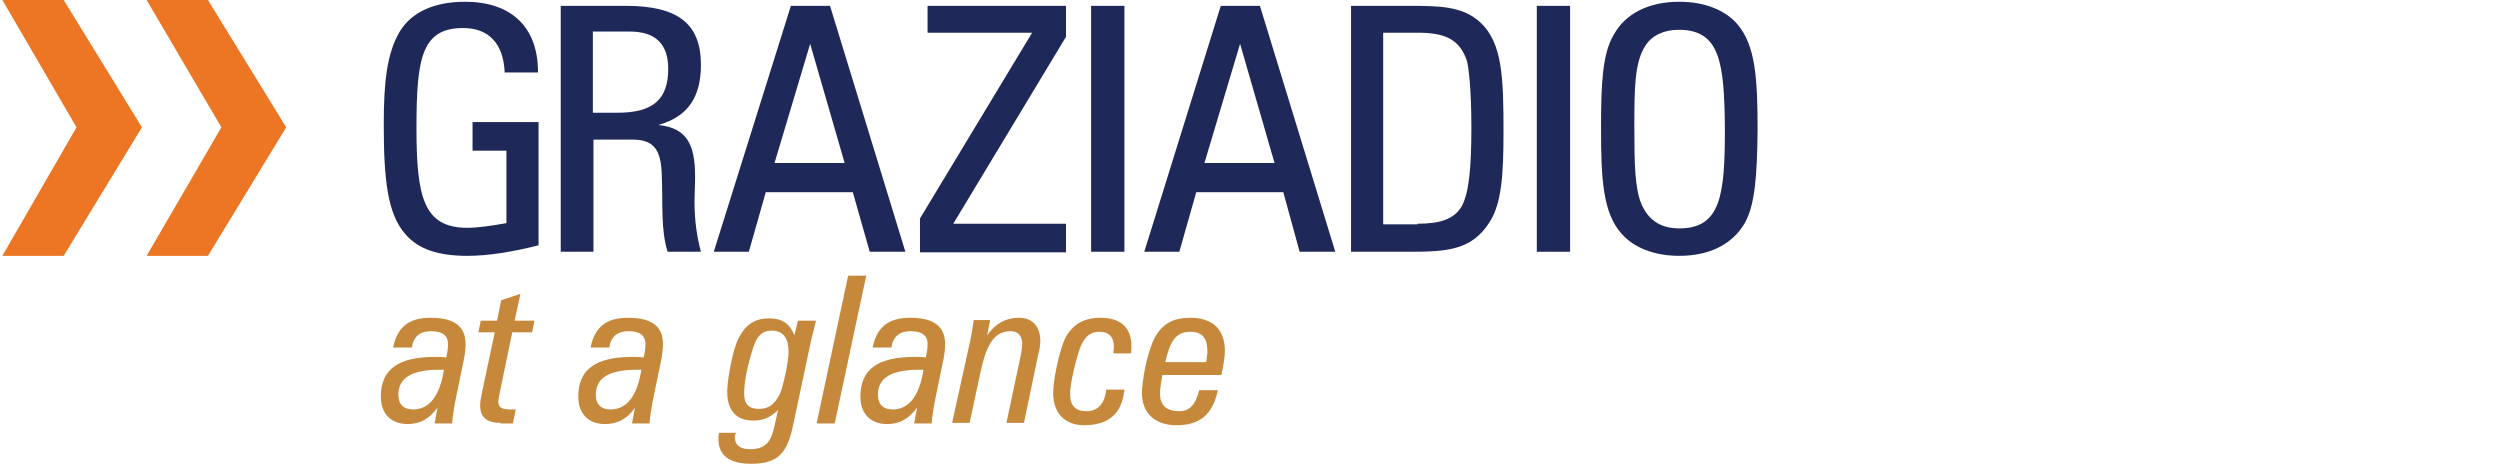
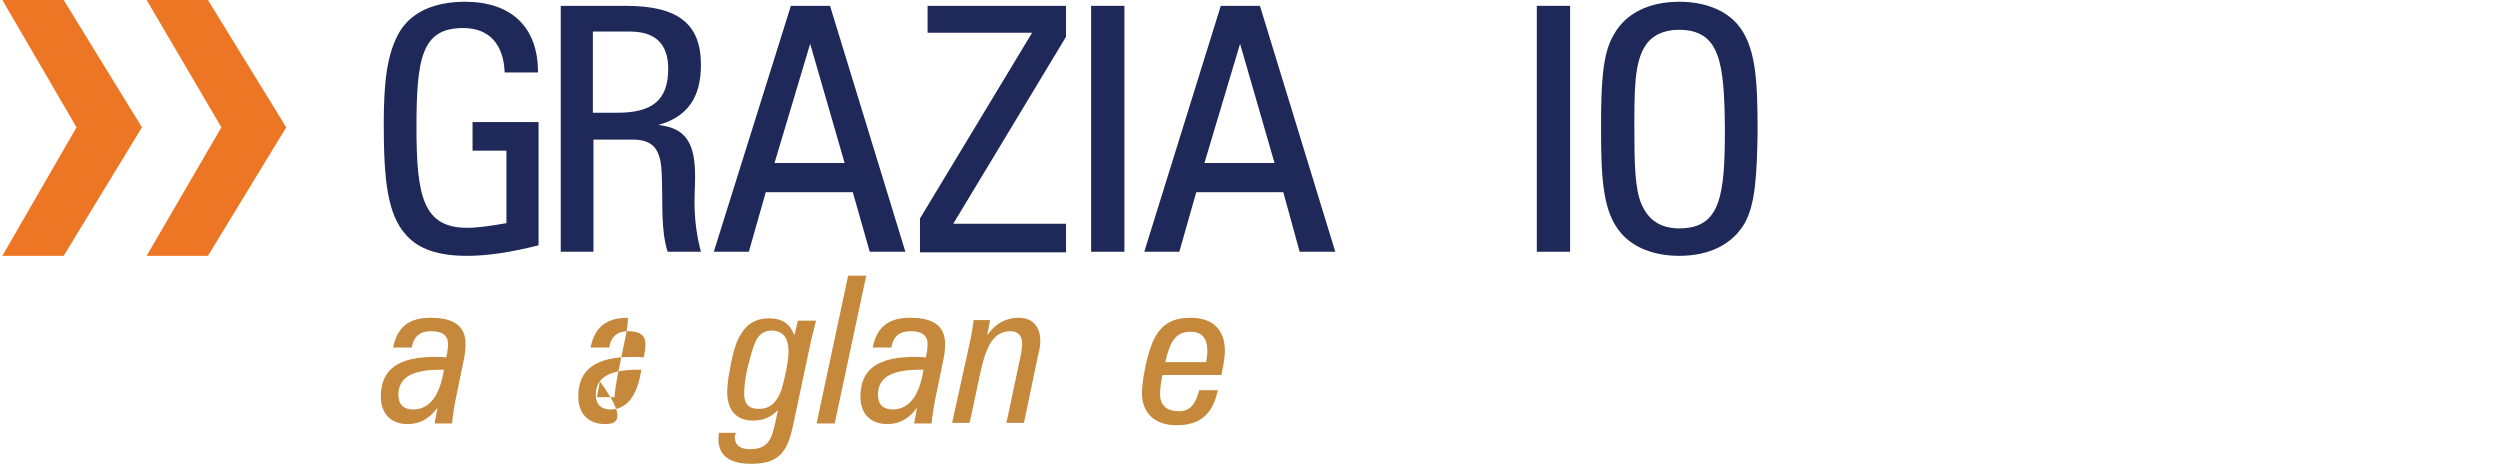
<svg xmlns="http://www.w3.org/2000/svg" version="1.1" id="Layer_1" x="0px" y="0px" viewBox="0 0 428 80" enable-background="new 0 0 428 80" xml:space="preserve">
  <g>
    <path fill="#C6893C" d="M69.8,72.6c-2.9,0-4.6-1.8-4.6-4.7c0-4.7,3-6.8,9.3-6.8c0.6,0,1.2,0,1.9,0.1c0.2-0.9,0.3-1.6,0.3-2.3   c0-1.5-1-2.2-2.9-2.2c-1.9,0-3,0.9-3.3,2.8h-3.2c0.7-3.5,2.7-5.1,6.4-5.1c4,0,6,1.4,6,4.5c0,0.8-0.1,1.9-0.4,3.2l-1.4,6.8   c-0.2,1.1-0.4,2.3-0.5,3.6h-3l0.5-2.7C73.5,71.7,71.9,72.6,69.8,72.6z M75.3,63.3c-4.7,0-7.1,1.3-7.1,4.3c0,1.6,0.9,2.5,2.5,2.5   c2.8,0,4.6-2.3,5.3-6.8H75.3z" />
-     <path fill="#C6893C" d="M85.7,72.4c-2.4,0-3.5-1-3.5-3c0-0.7,0.2-1.6,0.4-2.6l2.1-9.9h-2.8l0.4-2h2.8l0.7-3.5l3.3-1.1l-1,4.6h3.4   l-0.4,2h-3.4l-2.2,10.6c-0.1,0.6-0.2,1-0.2,1.2c0,1.1,0.6,1.4,2.2,1.4c0.2,0,0.5,0,0.8,0l-0.5,2.4H85.7z" />
-     <path fill="#C6893C" d="M103.6,72.6c-2.9,0-4.6-1.8-4.6-4.7c0-4.7,3-6.8,9.3-6.8c0.6,0,1.2,0,1.9,0.1c0.2-0.9,0.3-1.6,0.3-2.3   c0-1.5-1-2.2-2.9-2.2c-1.9,0-3,0.9-3.3,2.8h-3.2c0.7-3.5,2.7-5.1,6.4-5.1c4,0,6,1.4,6,4.5c0,0.8-0.1,1.9-0.4,3.2l-1.4,6.8   c-0.2,1.1-0.4,2.3-0.5,3.6h-3l0.5-2.7C107.4,71.7,105.7,72.6,103.6,72.6z M109.1,63.3c-4.7,0-7.1,1.3-7.1,4.3   c0,1.6,0.9,2.5,2.5,2.5c2.8,0,4.6-2.3,5.3-6.8H109.1z" />
+     <path fill="#C6893C" d="M103.6,72.6c-2.9,0-4.6-1.8-4.6-4.7c0-4.7,3-6.8,9.3-6.8c0.6,0,1.2,0,1.9,0.1c0.2-0.9,0.3-1.6,0.3-2.3   c0-1.5-1-2.2-2.9-2.2c-1.9,0-3,0.9-3.3,2.8h-3.2c0.7-3.5,2.7-5.1,6.4-5.1c0,0.8-0.1,1.9-0.4,3.2l-1.4,6.8   c-0.2,1.1-0.4,2.3-0.5,3.6h-3l0.5-2.7C107.4,71.7,105.7,72.6,103.6,72.6z M109.1,63.3c-4.7,0-7.1,1.3-7.1,4.3   c0,1.6,0.9,2.5,2.5,2.5c2.8,0,4.6-2.3,5.3-6.8H109.1z" />
    <path fill="#C6893C" d="M125.8,74.8c0,1.4,0.9,2.1,2.6,2.1c2.6,0,3.6-1.2,4.2-4l0.6-2.7c-1.3,1.3-2.6,1.8-4.3,1.8   c-2.8,0-4.4-1.7-4.4-4.9c0-0.7,0.1-1.5,0.2-2.4c0.5-3.2,1.1-5.6,1.8-6.9c1.2-2.3,2.8-3.3,5.2-3.3c2.2,0,3.5,0.9,4.3,2.9l0.6-2.5   h3.1c-0.4,1.7-0.7,2.8-0.8,3.2l-3.1,14.6c-1,4.8-2.5,6.7-7.2,6.7c-3.7,0-5.6-1.4-5.6-4.2c0-0.4,0-0.7,0.1-1.1h3   C125.8,74.3,125.8,74.6,125.8,74.8z M129.1,59.1c-0.2,0.5-0.6,1.8-1.1,3.8c-0.5,2.1-0.6,3.6-0.6,4.5c0,1.8,0.8,2.6,2.5,2.6   c1.5,0,2.5-0.6,3.3-2c0.5-0.7,0.9-2.2,1.4-4.6c0.2-1.1,0.4-2.2,0.4-3.2c0-2.4-1-3.6-2.9-3.6C130.6,56.6,129.7,57.4,129.1,59.1z" />
    <path fill="#C6893C" d="M145.2,47.2h3.1l-5.4,25.3h-3.1L145.2,47.2z" />
    <path fill="#C6893C" d="M151.9,72.6c-2.9,0-4.6-1.8-4.6-4.7c0-4.7,3-6.8,9.3-6.8c0.6,0,1.2,0,1.9,0.1c0.2-0.9,0.3-1.6,0.3-2.3   c0-1.5-1-2.2-2.9-2.2c-1.9,0-3,0.9-3.3,2.8h-3.2c0.7-3.5,2.7-5.1,6.4-5.1c4,0,6,1.4,6,4.5c0,0.8-0.1,1.9-0.4,3.2l-1.4,6.8   c-0.2,1.1-0.4,2.3-0.5,3.6h-3l0.5-2.7C155.6,71.7,154,72.6,151.9,72.6z M157.4,63.3c-4.7,0-7.1,1.3-7.1,4.3c0,1.6,0.9,2.5,2.5,2.5   c2.8,0,4.6-2.3,5.3-6.8H157.4z" />
    <path fill="#C6893C" d="M166,58.8c0.3-1.3,0.5-2.6,0.7-4h2.8l-0.5,2.6c1.4-2,3.2-3,5.4-3c2.3,0,3.7,1.4,3.7,4   c0,0.6-0.1,1.4-0.4,2.5l-2.4,11.5h-3l2.5-11.8c0.1-0.7,0.2-1.3,0.2-1.7c0-1.4-0.7-2.2-2-2.2c-2.9,0-4.2,2.5-5.2,7.3l-1.8,8.4h-3   L166,58.8z" />
-     <path fill="#C6893C" d="M185.6,72.8c-3.3,0-5.3-2.1-5.3-5.5c0-1,0.2-2.6,0.6-4.5c0.5-2.5,1.1-4.1,1.5-5c1.3-2.3,3.2-3.4,6-3.4   c3.5,0,5.3,1.7,5.3,4.9c0,0.4,0,0.8-0.1,1.2h-3c0-0.4,0.1-0.7,0.1-1c0-1.8-0.8-2.7-2.5-2.7c-1.4,0-2.3,0.7-3,2.1   c-0.4,0.8-0.8,2.1-1.3,4.2c-0.5,2-0.7,3.5-0.7,4.4c0,1.9,0.9,2.9,2.8,2.9c1.9,0,3.1-1.2,3.4-3.7h3.1   C192.1,70.8,189.8,72.8,185.6,72.8z" />
    <path fill="#C6893C" d="M201.4,72.8c-3.7,0-5.9-2.1-5.9-5.5c0-1.1,0.2-2.6,0.6-4.6c0.5-2.3,1.1-4,1.6-4.9c1.3-2.4,3.2-3.4,6.1-3.4   c3.8,0,5.9,2,5.9,5.7c0,0.9-0.2,2.3-0.6,4.1H199c-0.2,1.2-0.4,2.2-0.4,3.2c0,2,1.1,3,3.3,3c1.8,0,2.8-1.2,3.4-3.6h3.2   C207.6,71,205.4,72.8,201.4,72.8z M206.5,62c0.1-0.7,0.2-1.3,0.2-1.9c0-2.2-0.9-3.3-2.9-3.3c-2.5,0-3.5,1.6-4.3,5.2H206.5z" />
  </g>
  <path fill="#ED7624" d="M0.4,0l12.7,21.8l-12.7,22h10.5l13.4-22L10.9,0H0.4z M25.1,0l12.8,21.8l-12.8,22h10.5l13.4-22L35.6,0H25.1z" />
  <g>
    <path fill="#1E2859" d="M79.3,4.8c-7.1,0-8,5.1-8,17.1c0,11.8,1.2,17.1,8.7,17.1c1.7,0,3.9-0.3,6.7-0.8V25.8h-5.8v-4.9h11.3V42   c-4.4,1.1-8.5,1.8-12.2,1.8c-4.9,0-8.3-1.1-10.5-3.6c-3.2-3.5-3.8-9.6-3.8-18.9c0-7.1,0.5-12.2,2.8-16c2-3.2,5.8-5,11.1-5   c7.9,0,12.5,4.3,12.5,12c0,0,0,0.1,0,0.1h-5.7C86.2,7.5,83.7,4.8,79.3,4.8z" />
    <path fill="#1E2859" d="M120,11.1c0,5.6-2.3,8.9-7.3,10.3c4.8,0.5,6.3,3.2,6.3,8.8c0,1.6-0.1,3-0.1,4.3c0,3.2,0.4,6,1.1,8.6h-5.7   c-1.2-3.8-0.8-8.1-1-13c-0.1-4.4-1.3-6.2-5-6.2h-6.7v19.2h-5.6V1h11.1C116,1,120,4,120,11.1z M105.7,19.3c5.9,0,8.7-2.1,8.7-7.5   c0-4.3-2.2-6.4-6.6-6.4h-6.3v13.9H105.7z" />
    <path fill="#1E2859" d="M146,32.9h-14.9l-2.9,10.2h-6L135.4,1h6.7l12.9,42.1h-6.1L146,32.9z M144.6,27.9l-5.9-20.4l-6.1,20.4H144.6   z" />
    <path fill="#1E2859" d="M157.5,37.4l19.2-31.8h-17.9V1h23.7v5.3l-19.3,32h19.3v4.9h-25V37.4z" />
    <path fill="#1E2859" d="M186.8,1h5.7v42.1h-5.7V1z" />
    <path fill="#1E2859" d="M219.7,32.9h-14.9l-2.9,10.2h-6L209,1h6.7l12.9,42.1h-6.1L219.7,32.9z M218.2,27.9l-5.9-20.4l-6.1,20.4   H218.2z" />
-     <path fill="#1E2859" d="M231.2,1h10.1c5.4,0,9.2,0.1,12.2,2.9c3.7,3.5,3.9,9.4,3.9,18.6c0,7.3-0.3,12.5-2.5,15.7   c-3,4.6-7.2,4.9-13.5,4.9h-10.1V1z M242.7,38.3c3.9,0,6.2-0.8,7.5-2.9c1.3-2.3,1.7-6.7,1.7-13.6c0-6.7-0.5-10.6-0.8-11.5   c-1.3-3.7-3.9-4.7-8.4-4.7h-5.9v32.8H242.7z" />
    <path fill="#1E2859" d="M263.1,1h5.7v42.1h-5.7V1z" />
    <path fill="#1E2859" d="M298.7,38.2c-2.1,3.6-6,5.6-11.2,5.6c-4.3,0-7.8-1.4-9.9-3.8c-3.2-3.6-3.5-9.4-3.5-18   c0-7.5,0.2-12.8,2.2-16.1c2-3.6,6-5.6,11.2-5.6c4.3,0,7.8,1.4,9.9,3.8c3.2,3.7,3.5,9.5,3.5,18.4C300.8,29.9,300.5,35,298.7,38.2z    M287.4,5.1c-2.6,0-4.6,1-5.7,2.7c-1.9,2.9-1.9,7.5-1.9,14.2c0,6,0.1,10.3,1.2,12.9c1.2,2.8,3.3,4.2,6.5,4.2c7.1,0,7.8-5.7,7.8-17   C295.2,10.7,294.5,5.1,287.4,5.1z" />
  </g>
</svg>